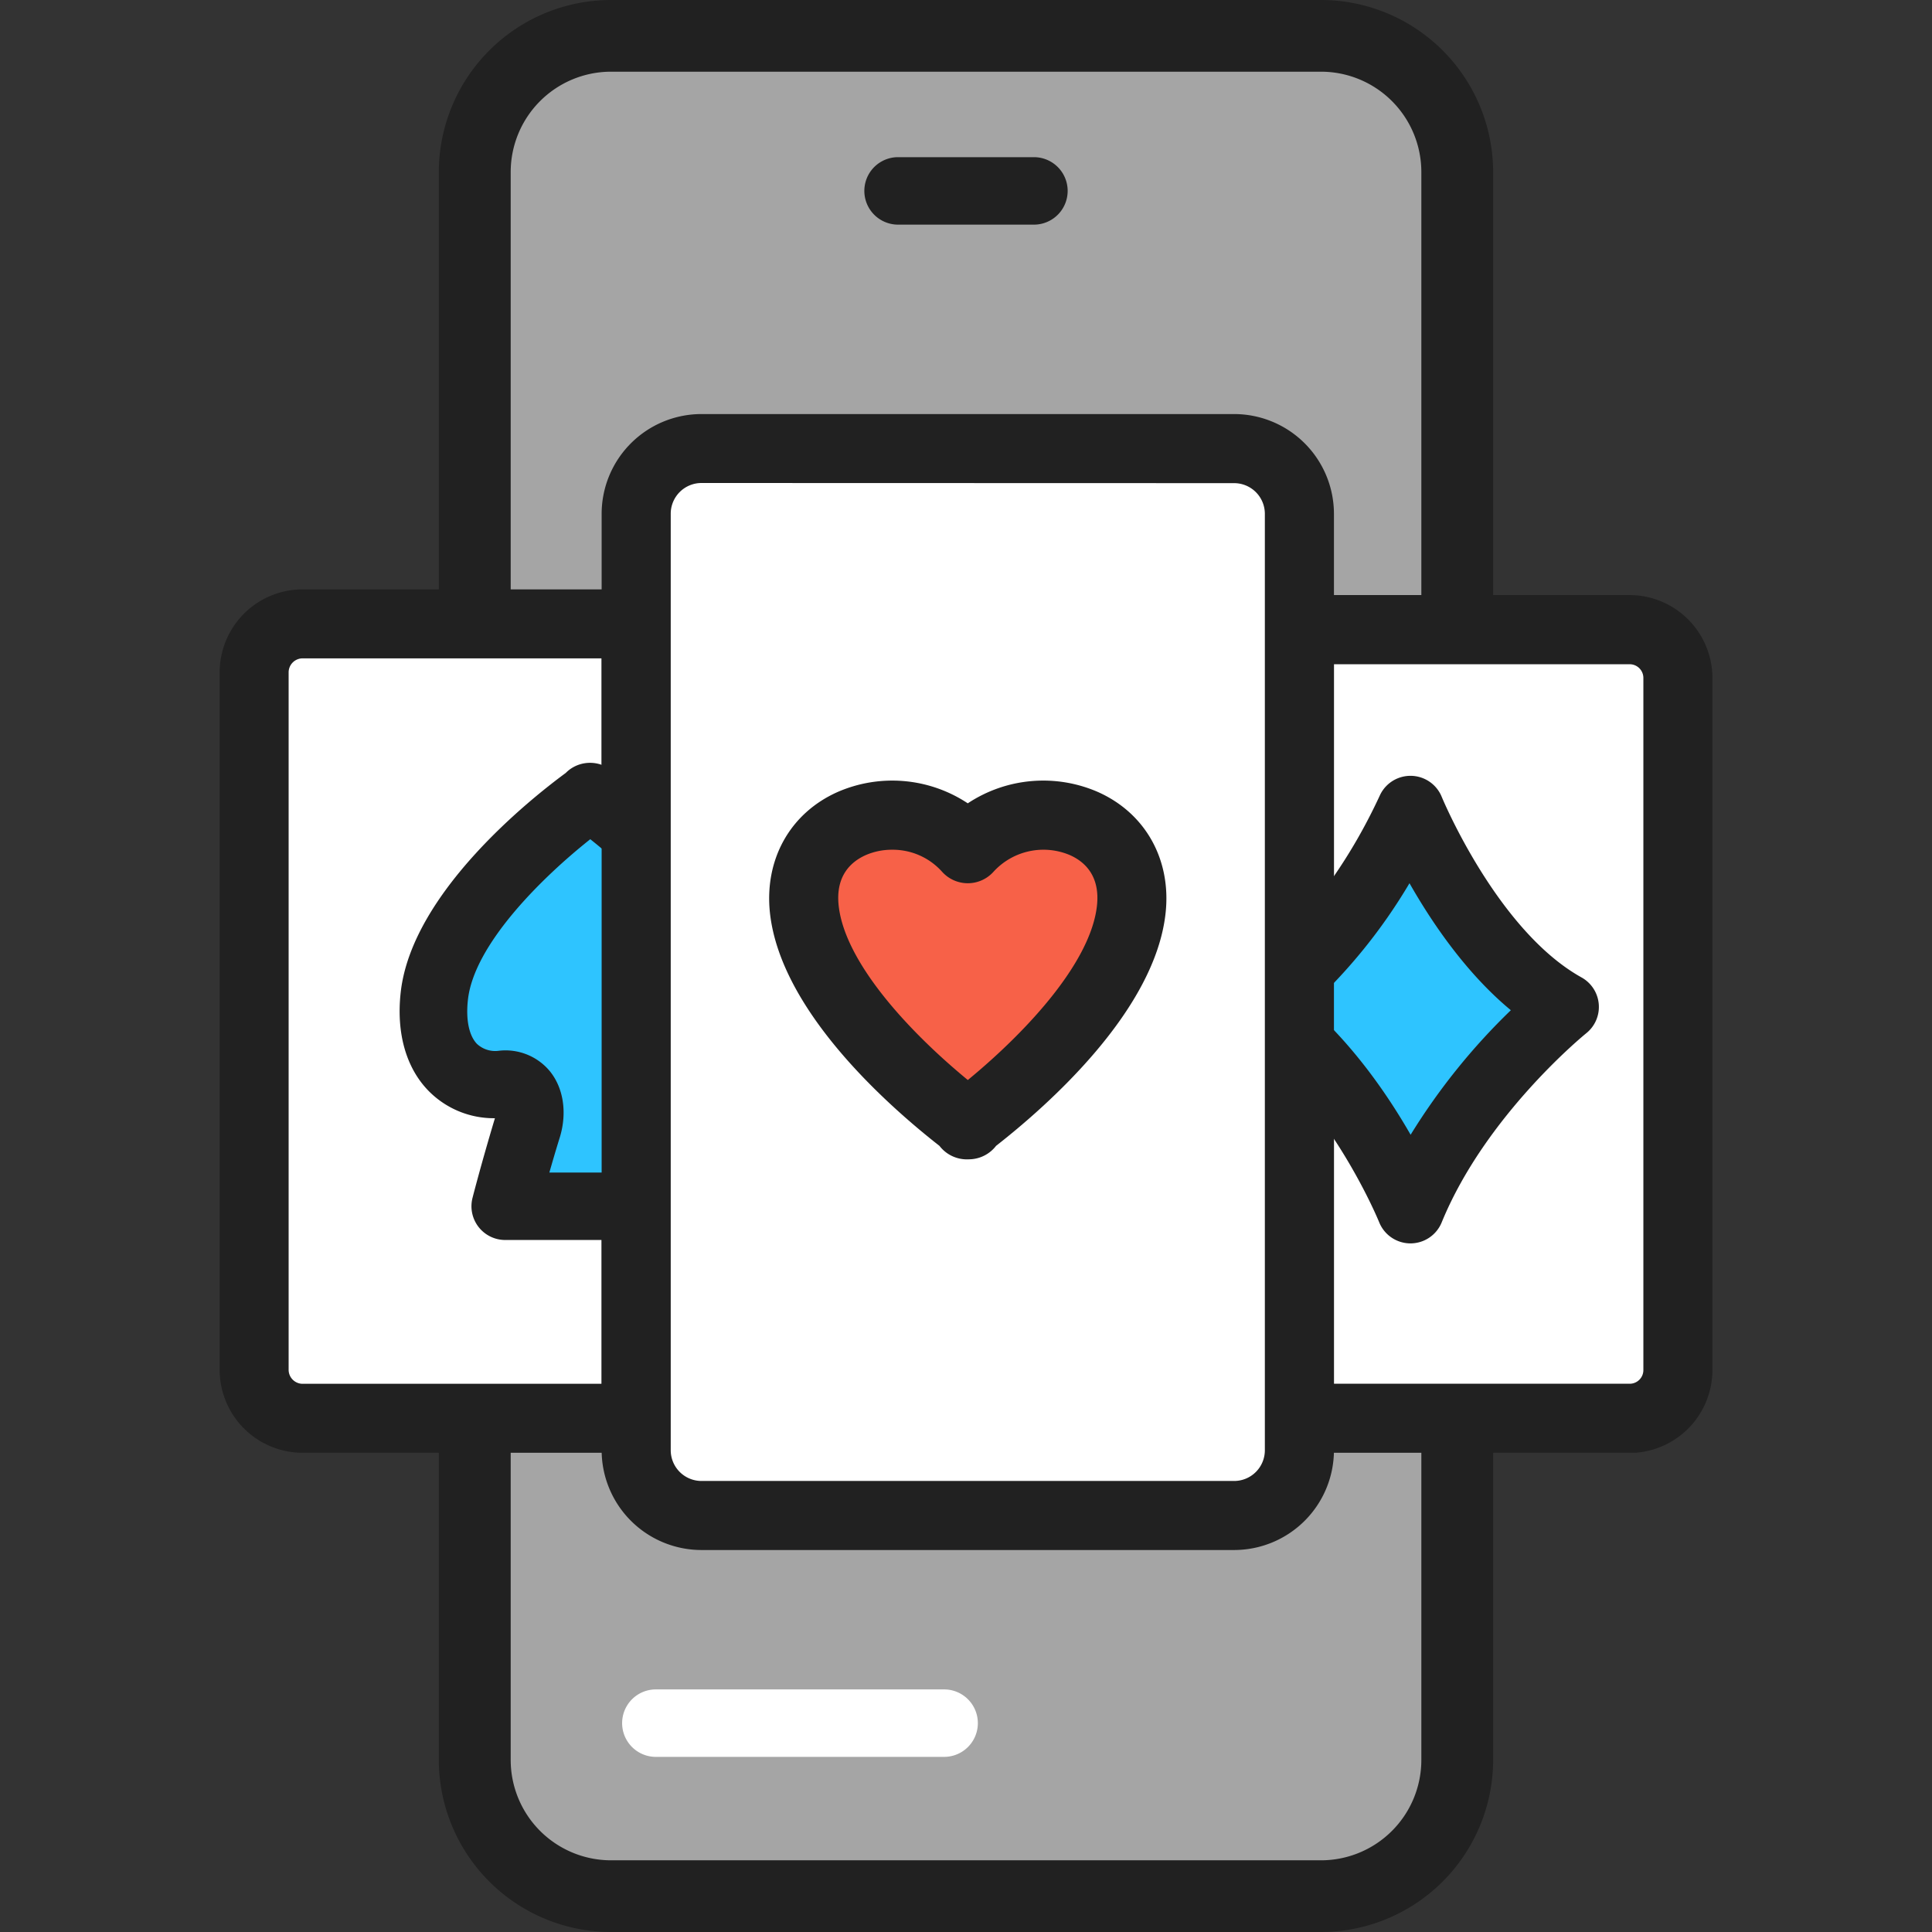
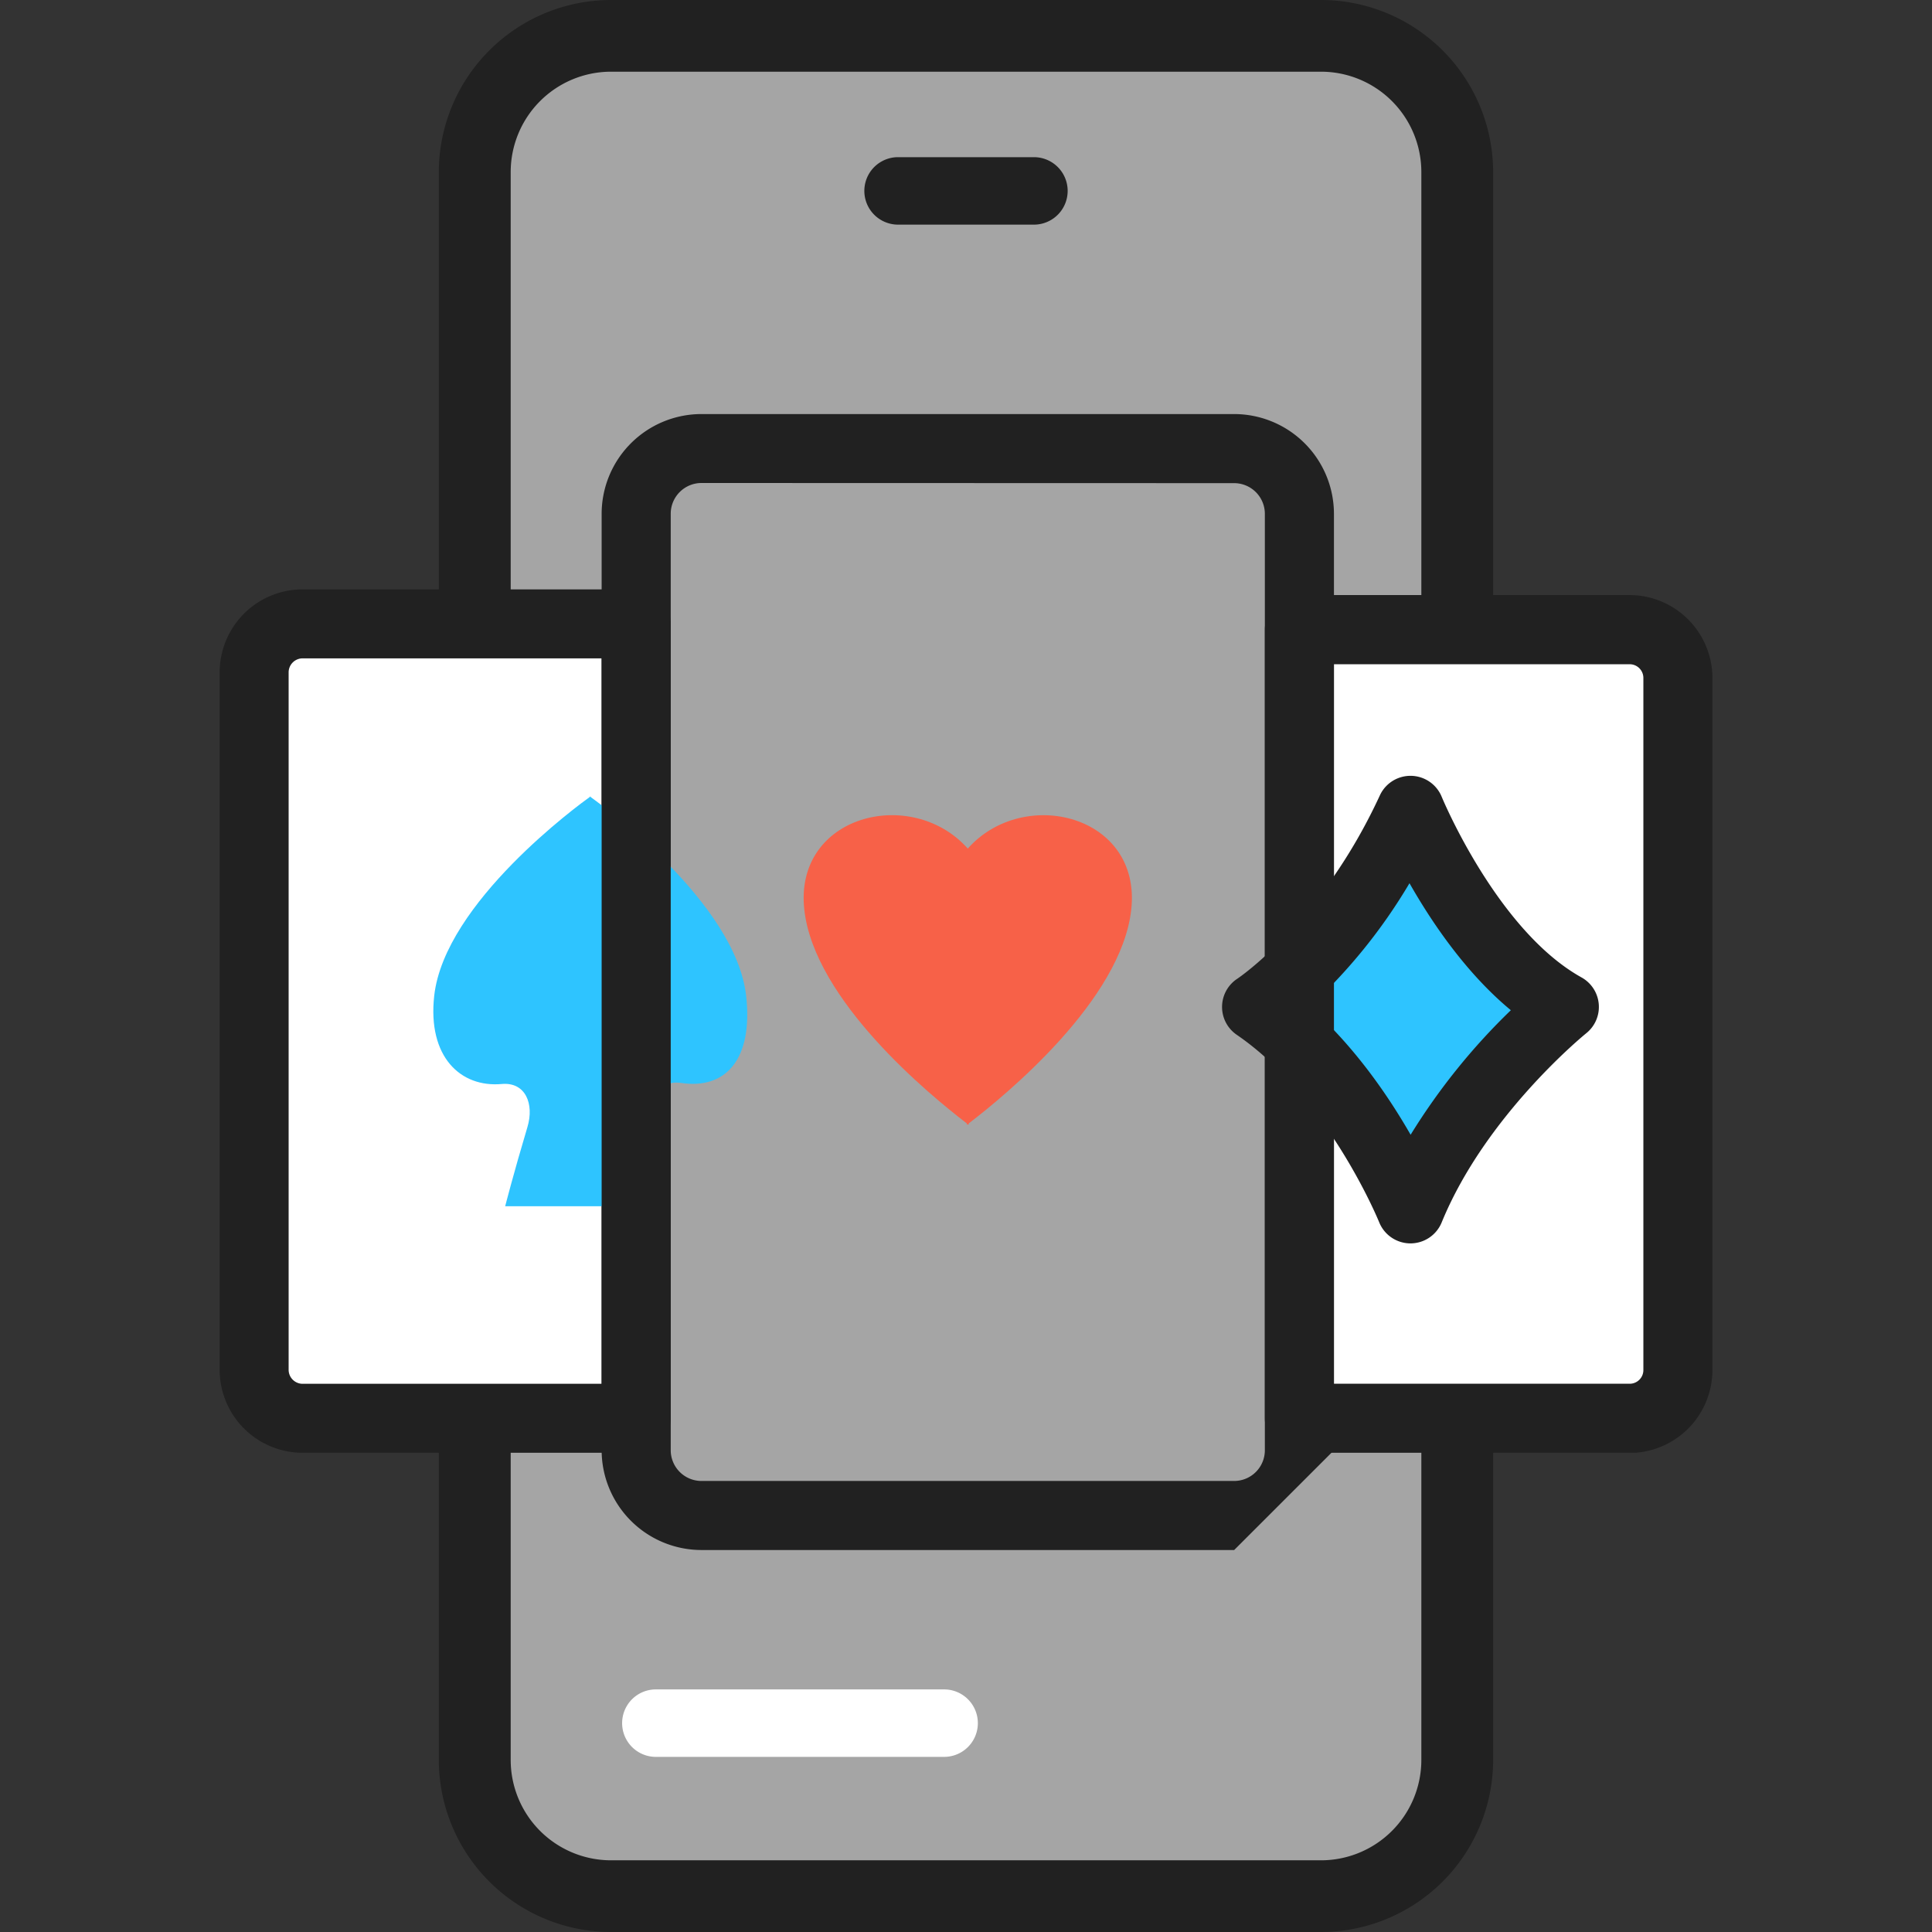
<svg xmlns="http://www.w3.org/2000/svg" id="Слой_1" height="512" viewBox="0 0 512 512" width="512" data-name="Слой 1">
  <rect x="0" y="0" width="512" height="512" fill="#333333" stroke="none" />
  <rect fill="#a5a5a5" height="492.96" rx="36.09" width="260.37" x="125.82" y="9.52" />
  <path d="m350.1 512h-188.2a45.66 45.66 0 0 1 -45.61-45.6v-420.8a45.66 45.66 0 0 1 45.61-45.6h188.2a45.66 45.66 0 0 1 45.6 45.6v420.8a45.66 45.66 0 0 1 -45.6 45.6zm-188.2-493a26.6 26.6 0 0 0 -26.56 26.6v420.8a26.6 26.6 0 0 0 26.56 26.6h188.2a26.6 26.6 0 0 0 26.57-26.57v-420.83a26.6 26.6 0 0 0 -26.57-26.6z" fill="#212121" />
  <path d="m444.66 179.65v183.43a12.77 12.77 0 0 1 -12 12.75c-.26 0-.52 0-.79 0h-87.52v-209h87.53a12.78 12.78 0 0 1 12.78 12.82z" fill="#fff" />
  <path d="m431.88 385h-87.53a9.15 9.15 0 0 1 -9.15-9.15v-209a9.15 9.15 0 0 1 9.15-9.15h87.53a22 22 0 0 1 21.93 21.92v183.46a22 22 0 0 1 -20.52 21.92c-.46 0-.94 0-1.41 0zm-78.38-18.3h78.61a3.62 3.62 0 0 0 3.4-3.62v-183.43a3.63 3.63 0 0 0 -3.63-3.62h-78.38z" fill="#212121" />
  <path d="m332.77 266.85s24-15.55 41-52.3c0 0 15.55 38.17 41 52.3 0 0-28.27 22.62-41 53.71-.01.01-14.15-35.33-41-53.71z" fill="#2ec4ff" />
  <path d="m373.76 329.51a8.94 8.94 0 0 1 -8.27-5.62c-.13-.32-13.53-33.09-37.74-49.66a8.94 8.94 0 0 1 .17-14.87c.46-.31 22.3-15.08 37.75-48.56a8.94 8.94 0 0 1 16.4.37c.14.35 14.72 35.45 37.05 47.86a8.94 8.94 0 0 1 1.24 14.8c-.26.21-26.65 21.64-38.3 50.12a8.94 8.94 0 0 1 -8.3 5.56zm-26.66-62.73c12 10.69 20.89 23.77 26.73 33.94a169 169 0 0 1 26.56-33c-11.81-9.77-20.91-23.19-26.86-33.66a145 145 0 0 1 -26.43 32.72z" fill="#212121" />
  <path d="m168.59 165.32v210.51h-88.38a12.71 12.71 0 0 1 -4.94-1 12.87 12.87 0 0 1 -7.93-11.83v-184.81a12.87 12.87 0 0 1 12.87-12.87z" fill="#fff" />
  <path d="m168.59 385h-88.38a22 22 0 0 1 -22-22v-184.81a22 22 0 0 1 22-22h88.38a9.15 9.15 0 0 1 9.15 9.15v210.49a9.15 9.15 0 0 1 -9.15 9.17zm-88.38-210.53a3.72 3.72 0 0 0 -3.72 3.72v184.81a3.71 3.71 0 0 0 2.3 3.44 3.58 3.58 0 0 0 1.42.28h79.23v-192.25z" fill="#212121" />
  <path d="m173.28 298.16c1.95 7.3-.29 15 4.39 21.5h-43.79s2.16-8.47 5.9-21c1.82-6.07-.48-11.95-6.79-11.39-10.89 1-19.72-7.16-17.92-23.36 2.75-24.76 38.61-50.83 41.25-52.72v-.12l.09.06.08-.06v.12c2.64 1.89 38.49 28 41.25 52.72 1.87 16.83-5.42 24.87-17.27 23.08-6.3-.89-8.83 5.01-7.19 11.17z" fill="#2ec4ff" />
-   <path d="m177.67 328.61h-43.79a8.94 8.94 0 0 1 -8.66-11.15c.09-.35 2.22-8.71 5.94-21.12a24.24 24.24 0 0 1 -17.56-7.22c-6-6.11-8.61-15.39-7.41-26.14 2.94-26.43 34.73-51.52 43.75-58.15a8.85 8.85 0 0 1 2.51-1.79 9.14 9.14 0 0 1 10.29 1.7c8.86 6.49 40.93 31.69 43.88 58.24 1.67 15.07-3.07 23.13-7.34 27.24-4.43 4.26-10.48 6.33-17.27 6a48.65 48.65 0 0 1 1.22 9.86c.21 4.15.39 6.58 1.7 8.39a8.94 8.94 0 0 1 -7.25 14.17zm-32.08-17.88h20c-.12-1.32-.18-2.58-.24-3.78a33 33 0 0 0 -.72-6.47c-1.77-6.66-.51-13.23 3.38-17.58a15.08 15.08 0 0 1 13.77-4.68c2.4.36 4.11.07 5.09-.88 1.46-1.4 2.74-5.39 2-12.38-1.63-14.66-19.76-32.47-32.44-42.56-12.71 10.08-30.85 27.89-32.43 42.6-.58 5.24.3 9.49 2.42 11.66a7.1 7.1 0 0 0 5.82 1.8 15.26 15.26 0 0 1 13.46 5.4c3.63 4.45 4.63 11 2.68 17.47-1.08 3.45-2.01 6.67-2.79 9.39z" fill="#212121" />
-   <path d="m327.07 118.88h-141.18a17.29 17.29 0 0 0 -17.29 17.28v248.18a17.29 17.29 0 0 0 17.29 17.28h141.18a17.28 17.28 0 0 0 17.28-17.28v-248.17a17.28 17.28 0 0 0 -17.28-17.29z" fill="#fff" />
-   <path d="m327.07 410.77h-141.18a26.47 26.47 0 0 1 -26.45-26.44v-248.16a26.47 26.47 0 0 1 26.45-26.44h141.18a26.47 26.47 0 0 1 26.44 26.44v248.17a26.47 26.47 0 0 1 -26.44 26.43zm-141.18-282.77a8.15 8.15 0 0 0 -8.14 8.13v248.21a8.15 8.15 0 0 0 8.14 8.13h141.18a8.14 8.14 0 0 0 8.13-8.13v-248.17a8.14 8.14 0 0 0 -8.13-8.13z" fill="#212121" />
+   <path d="m327.07 410.77h-141.18a26.47 26.47 0 0 1 -26.45-26.44v-248.16a26.47 26.47 0 0 1 26.45-26.44h141.18a26.47 26.47 0 0 1 26.44 26.44v248.17zm-141.18-282.77a8.15 8.15 0 0 0 -8.14 8.13v248.21a8.15 8.15 0 0 0 8.14 8.13h141.18a8.14 8.14 0 0 0 8.13-8.13v-248.17a8.14 8.14 0 0 0 -8.13-8.13z" fill="#212121" />
  <path d="m256.47 224.88c-14.86-16.7-46.11-8.91-43.32 16.2 2.66 24 33.15 49.05 43.07 56.64v.38l.25-.19.25.19v-.38c9.92-7.58 40.41-32.66 43.07-56.64 2.8-25.08-28.46-32.9-43.32-16.2z" fill="#f76148" />
-   <path d="m256.72 307.24h-.25a9.15 9.15 0 0 1 -7.5-3.57c-13.8-10.79-42-35.79-44.91-61.59-1.58-14.23 5.28-26.57 17.91-32.19a36.23 36.23 0 0 1 34.5 3 36.22 36.22 0 0 1 34.5-3c12.63 5.63 19.5 18 17.91 32.19-2.86 25.8-31.12 50.8-44.91 61.58a9.15 9.15 0 0 1 -7.25 3.57zm-20.29-82.05a17.38 17.38 0 0 0 -7 1.42c-3.77 1.68-8.07 5.37-7.17 13.45 1.63 14.66 17.89 32.71 34.22 46.16 16.33-13.45 32.6-31.51 34.22-46.16.9-8.08-3.4-11.78-7.17-13.45a17.93 17.93 0 0 0 -20.22 4.39 9.15 9.15 0 0 1 -13.67 0 17.53 17.53 0 0 0 -13.21-5.81z" fill="#212121" />
  <path d="m274 59.53h-36a8.94 8.94 0 0 1 0-17.88h36a8.94 8.94 0 0 1 0 17.88z" fill="#212121" />
  <path d="m250.2 465.59h-76.39a8.94 8.94 0 0 1 0-17.88h76.39a8.94 8.94 0 0 1 0 17.88z" fill="#fff" />
</svg>